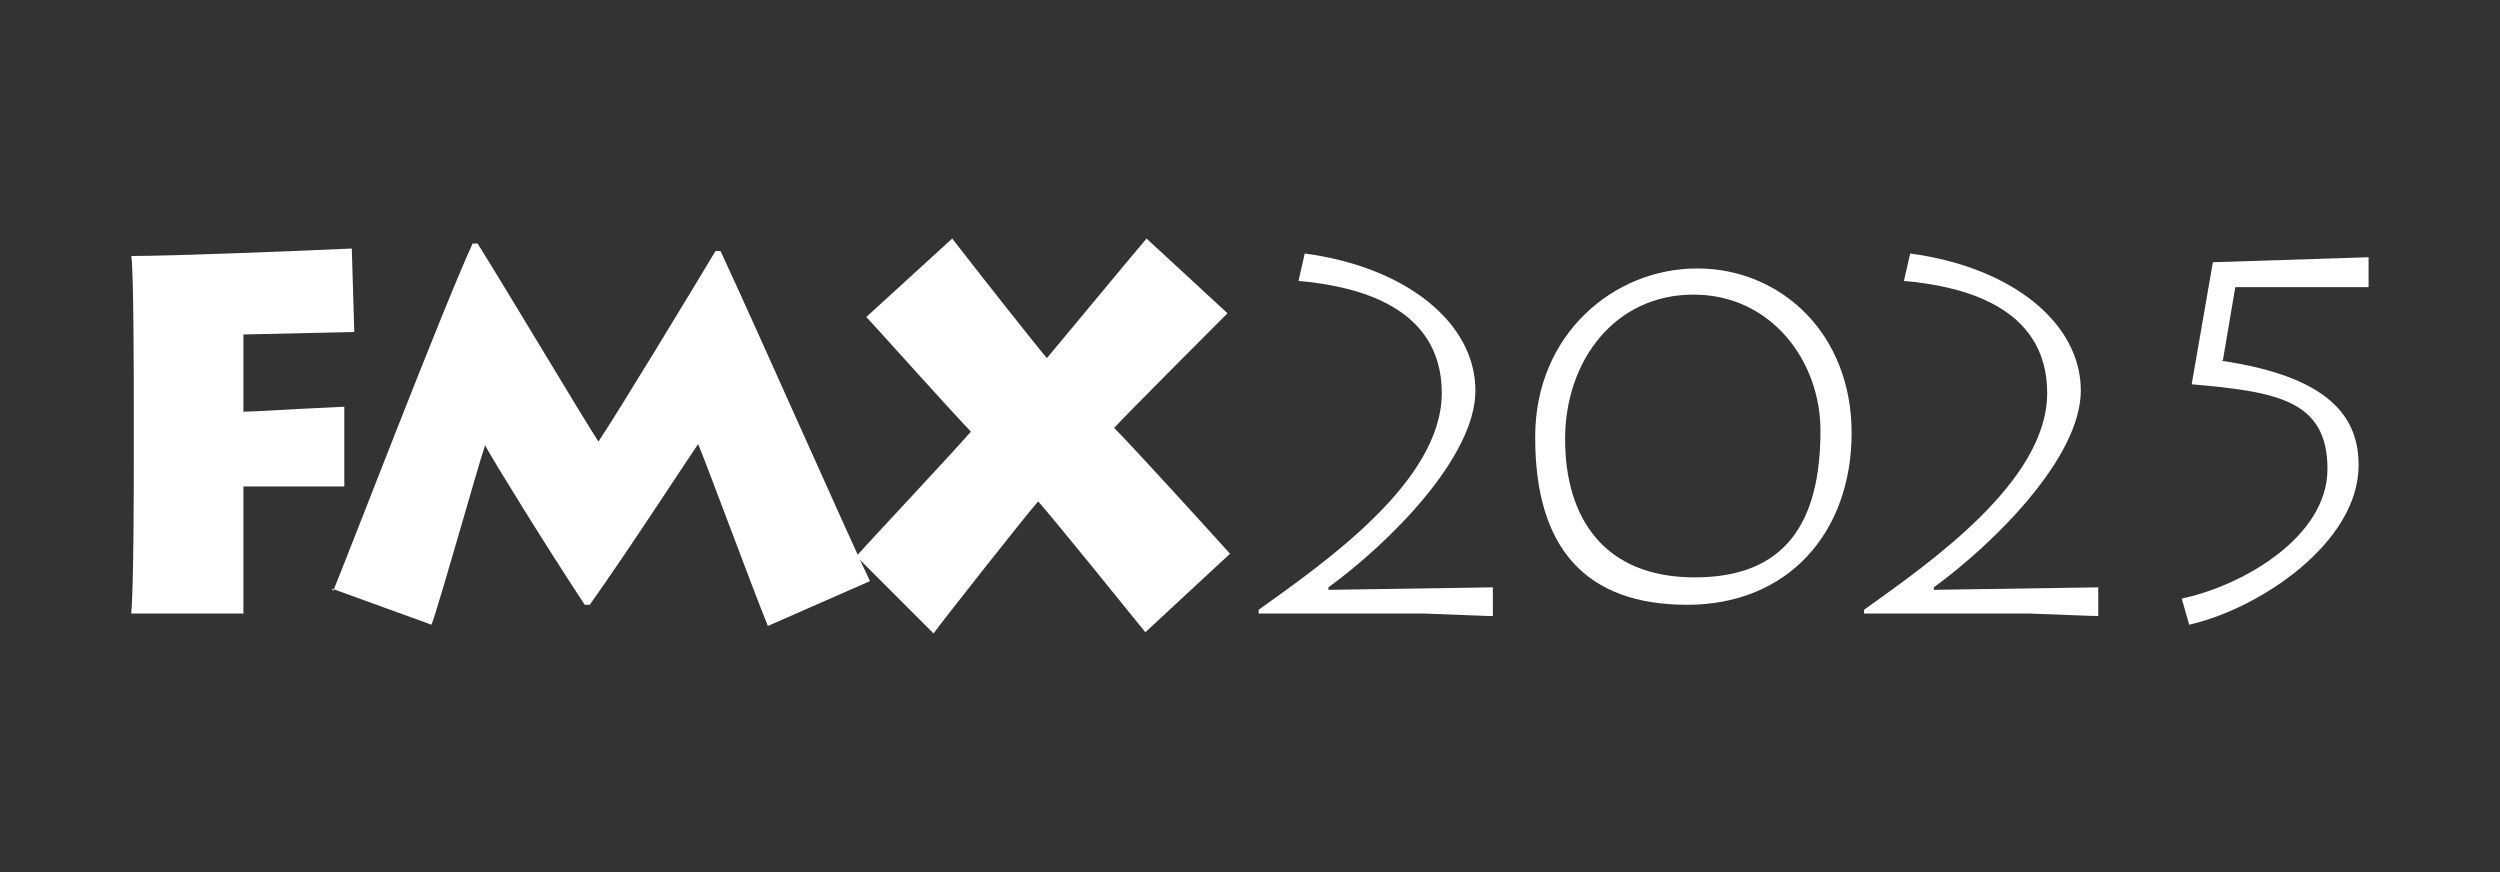
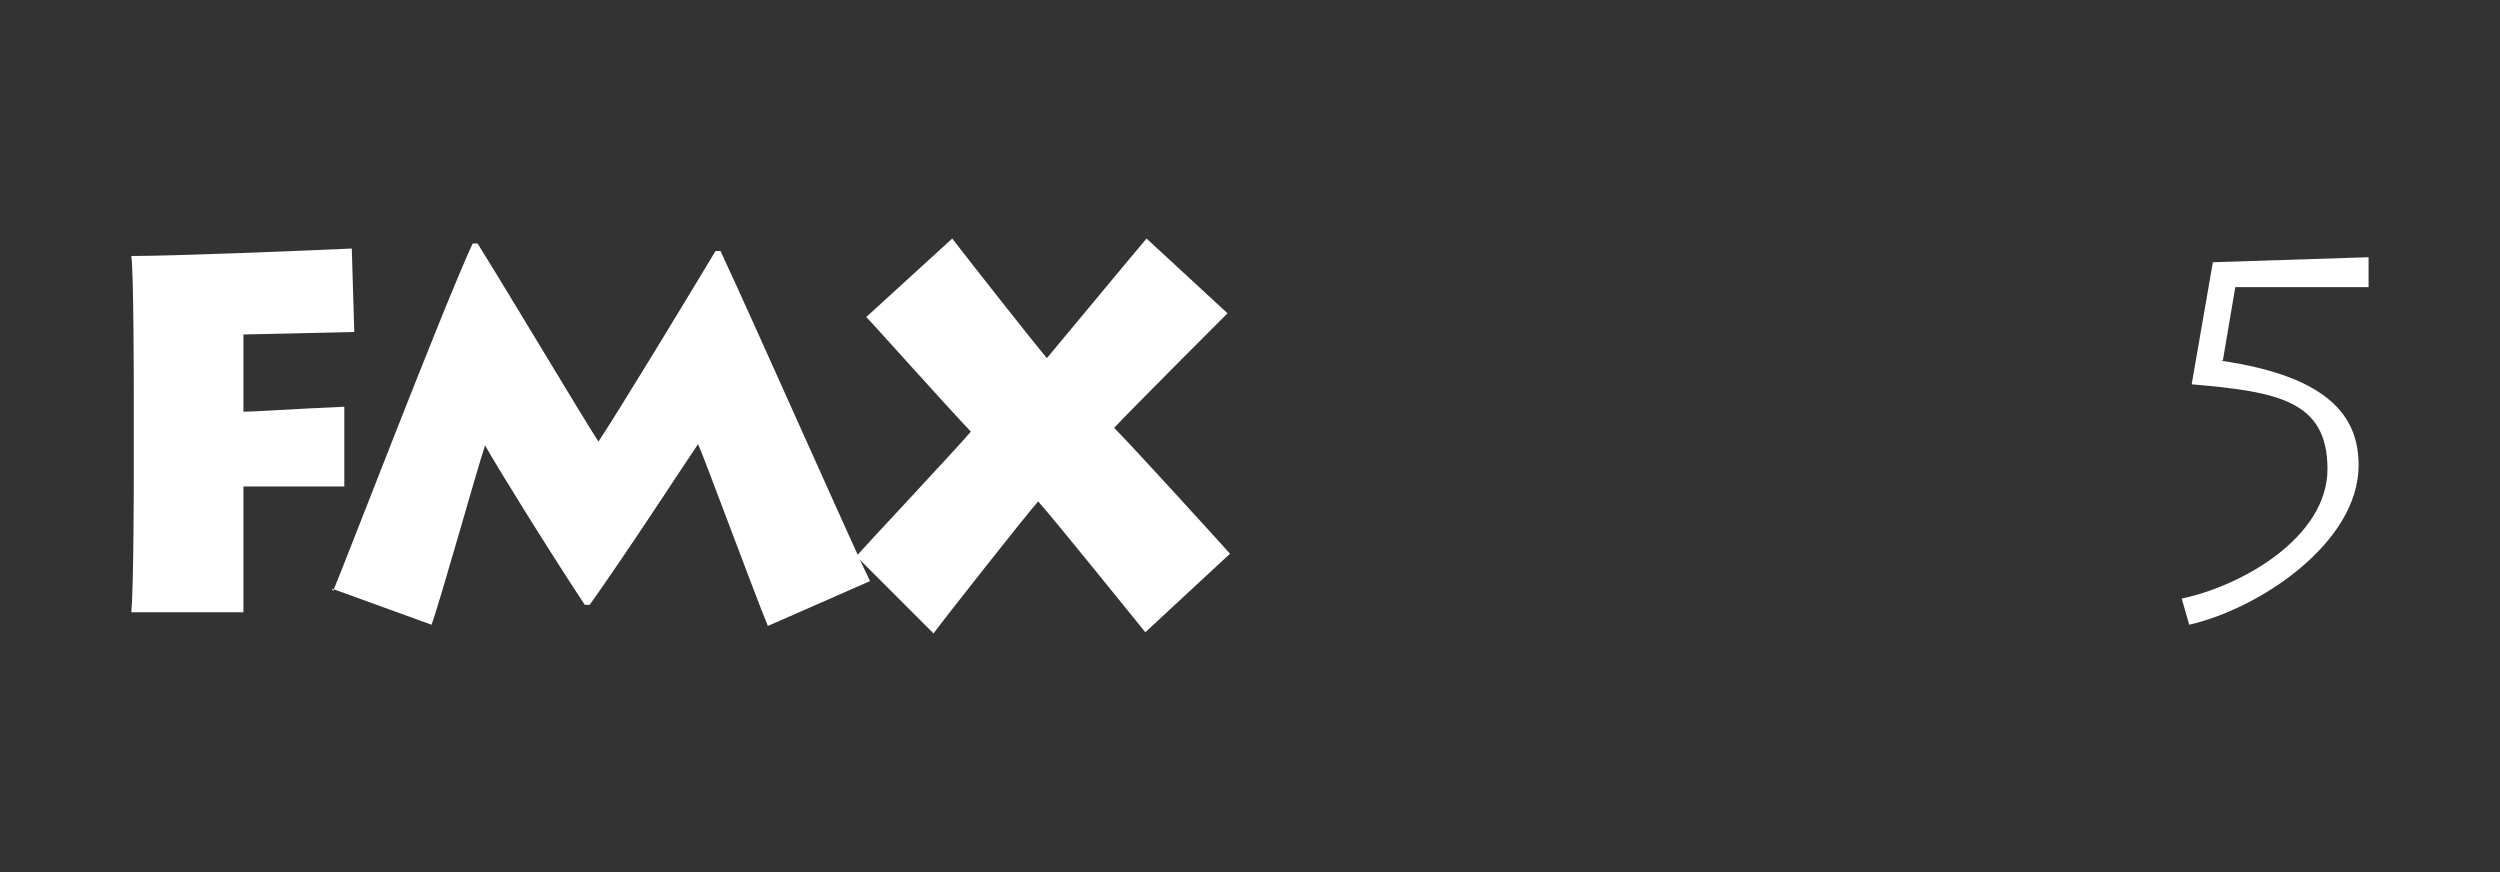
<svg xmlns="http://www.w3.org/2000/svg" id="Layer_1" data-name="Layer 1" viewBox="0 0 200.69 70">
  <rect x="0" y="0" width="200.69" height="70" fill="#333333" stroke="none" />
  <defs>
    <style>
      .cls-1 {
        fill: #fff;
      }
    </style>
  </defs>
-   <path class="cls-1" d="M10.54,49.15c.2-2.1.2-10.8.2-11.7v-5.4c0-.6,0-10.4-.2-11.5,3.3,0,13.4-.4,17.7-.6l.2,6.7-8.9.2v6.2c.9,0,3.6-.2,8.1-.4v6.4c.1,0-8.1,0-8.1,0v10.2h-9v-.1Z" />
+   <path class="cls-1" d="M10.54,49.15c.2-2.1.2-10.8.2-11.7v-5.4c0-.6,0-10.4-.2-11.5,3.3,0,13.4-.4,17.7-.6l.2,6.7-8.9.2v6.2c.9,0,3.6-.2,8.1-.4v6.4c.1,0-8.1,0-8.1,0v10.2v-.1Z" />
  <path class="cls-1" d="M26.74,47.45c.7-1.6,8.8-22.7,11.2-27.9h.4c2.5,4,8.4,13.9,9.7,15.9,1.6-2.4,7.3-11.8,9.4-15.3h.4c2.8,6,10.9,24.3,12,26.5l-8.2,3.6c-1.3-3.2-5.1-13.5-5.6-14.6-.5.7-5.7,8.7-8.7,12.9h-.4c-3.1-4.7-7.3-11.5-8-12.8-.7,2.1-3.6,12.5-4.3,14.4l-8-2.9.1.2Z" />
  <path class="cls-1" d="M91.94,50.75c-1.3-1.6-7.1-8.8-8.6-10.5-.9,1-7.6,9.5-8.4,10.6l-6.2-6.2c.7-.8,8.1-8.7,9.2-10-2.1-2.2-7.8-8.6-8.4-9.2l6.9-6.3c1.7,2.2,6.5,8.3,7.6,9.6,1.1-1.3,6.3-7.6,8-9.6l6.5,6c-1,1-8,8-9.1,9.2,1.5,1.5,8.5,9.2,9.3,10.1l-6.9,6.4.1-.1Z" />
-   <path class="cls-1" d="M119.74,49.45c-.5,0-2.7-.1-5.5-.2h-13.2v-.3c5.3-3.8,14.7-10.3,14.7-17.4s-7.1-8.6-11.5-9l.5-2.2c8.2,1.1,13.7,5.6,13.7,11s-7,12.3-11.8,15.8v.2l13.2-.2v2.3h-.1Z" />
-   <path class="cls-1" d="M123.24,35.05c0-8.2,6.3-13.5,13-13.5s12.4,5.2,12.4,13.2-5.1,13.8-13.2,13.8-12.2-4.5-12.2-13.4v-.1ZM146.14,34.55c0-5.5-3.9-10.9-10.2-10.9s-10.3,5.3-10.3,11.6,3.1,11.1,10.4,11.1,10.1-4.4,10.1-11.8Z" />
-   <path class="cls-1" d="M168.34,49.45c-.5,0-2.7-.1-5.5-.2h-13.2v-.3c5.3-3.8,14.7-10.3,14.7-17.4s-7.1-8.6-11.5-9l.5-2.2c8.2,1.1,13.7,5.6,13.7,11s-7,12.3-11.8,15.8v.2l13.2-.2v2.3h-.1Z" />
  <path class="cls-1" d="M178.24,28.95c9,1.3,11.1,4.7,11.1,8.4,0,6.2-7.9,11.5-13.6,12.8l-.6-2.1c4.8-1,11.7-4.9,11.7-10.4s-4-6.2-10.9-6.8l1.7-9.8,12.5-.4v2.4h-10.7l-1,5.9h-.2Z" />
</svg>